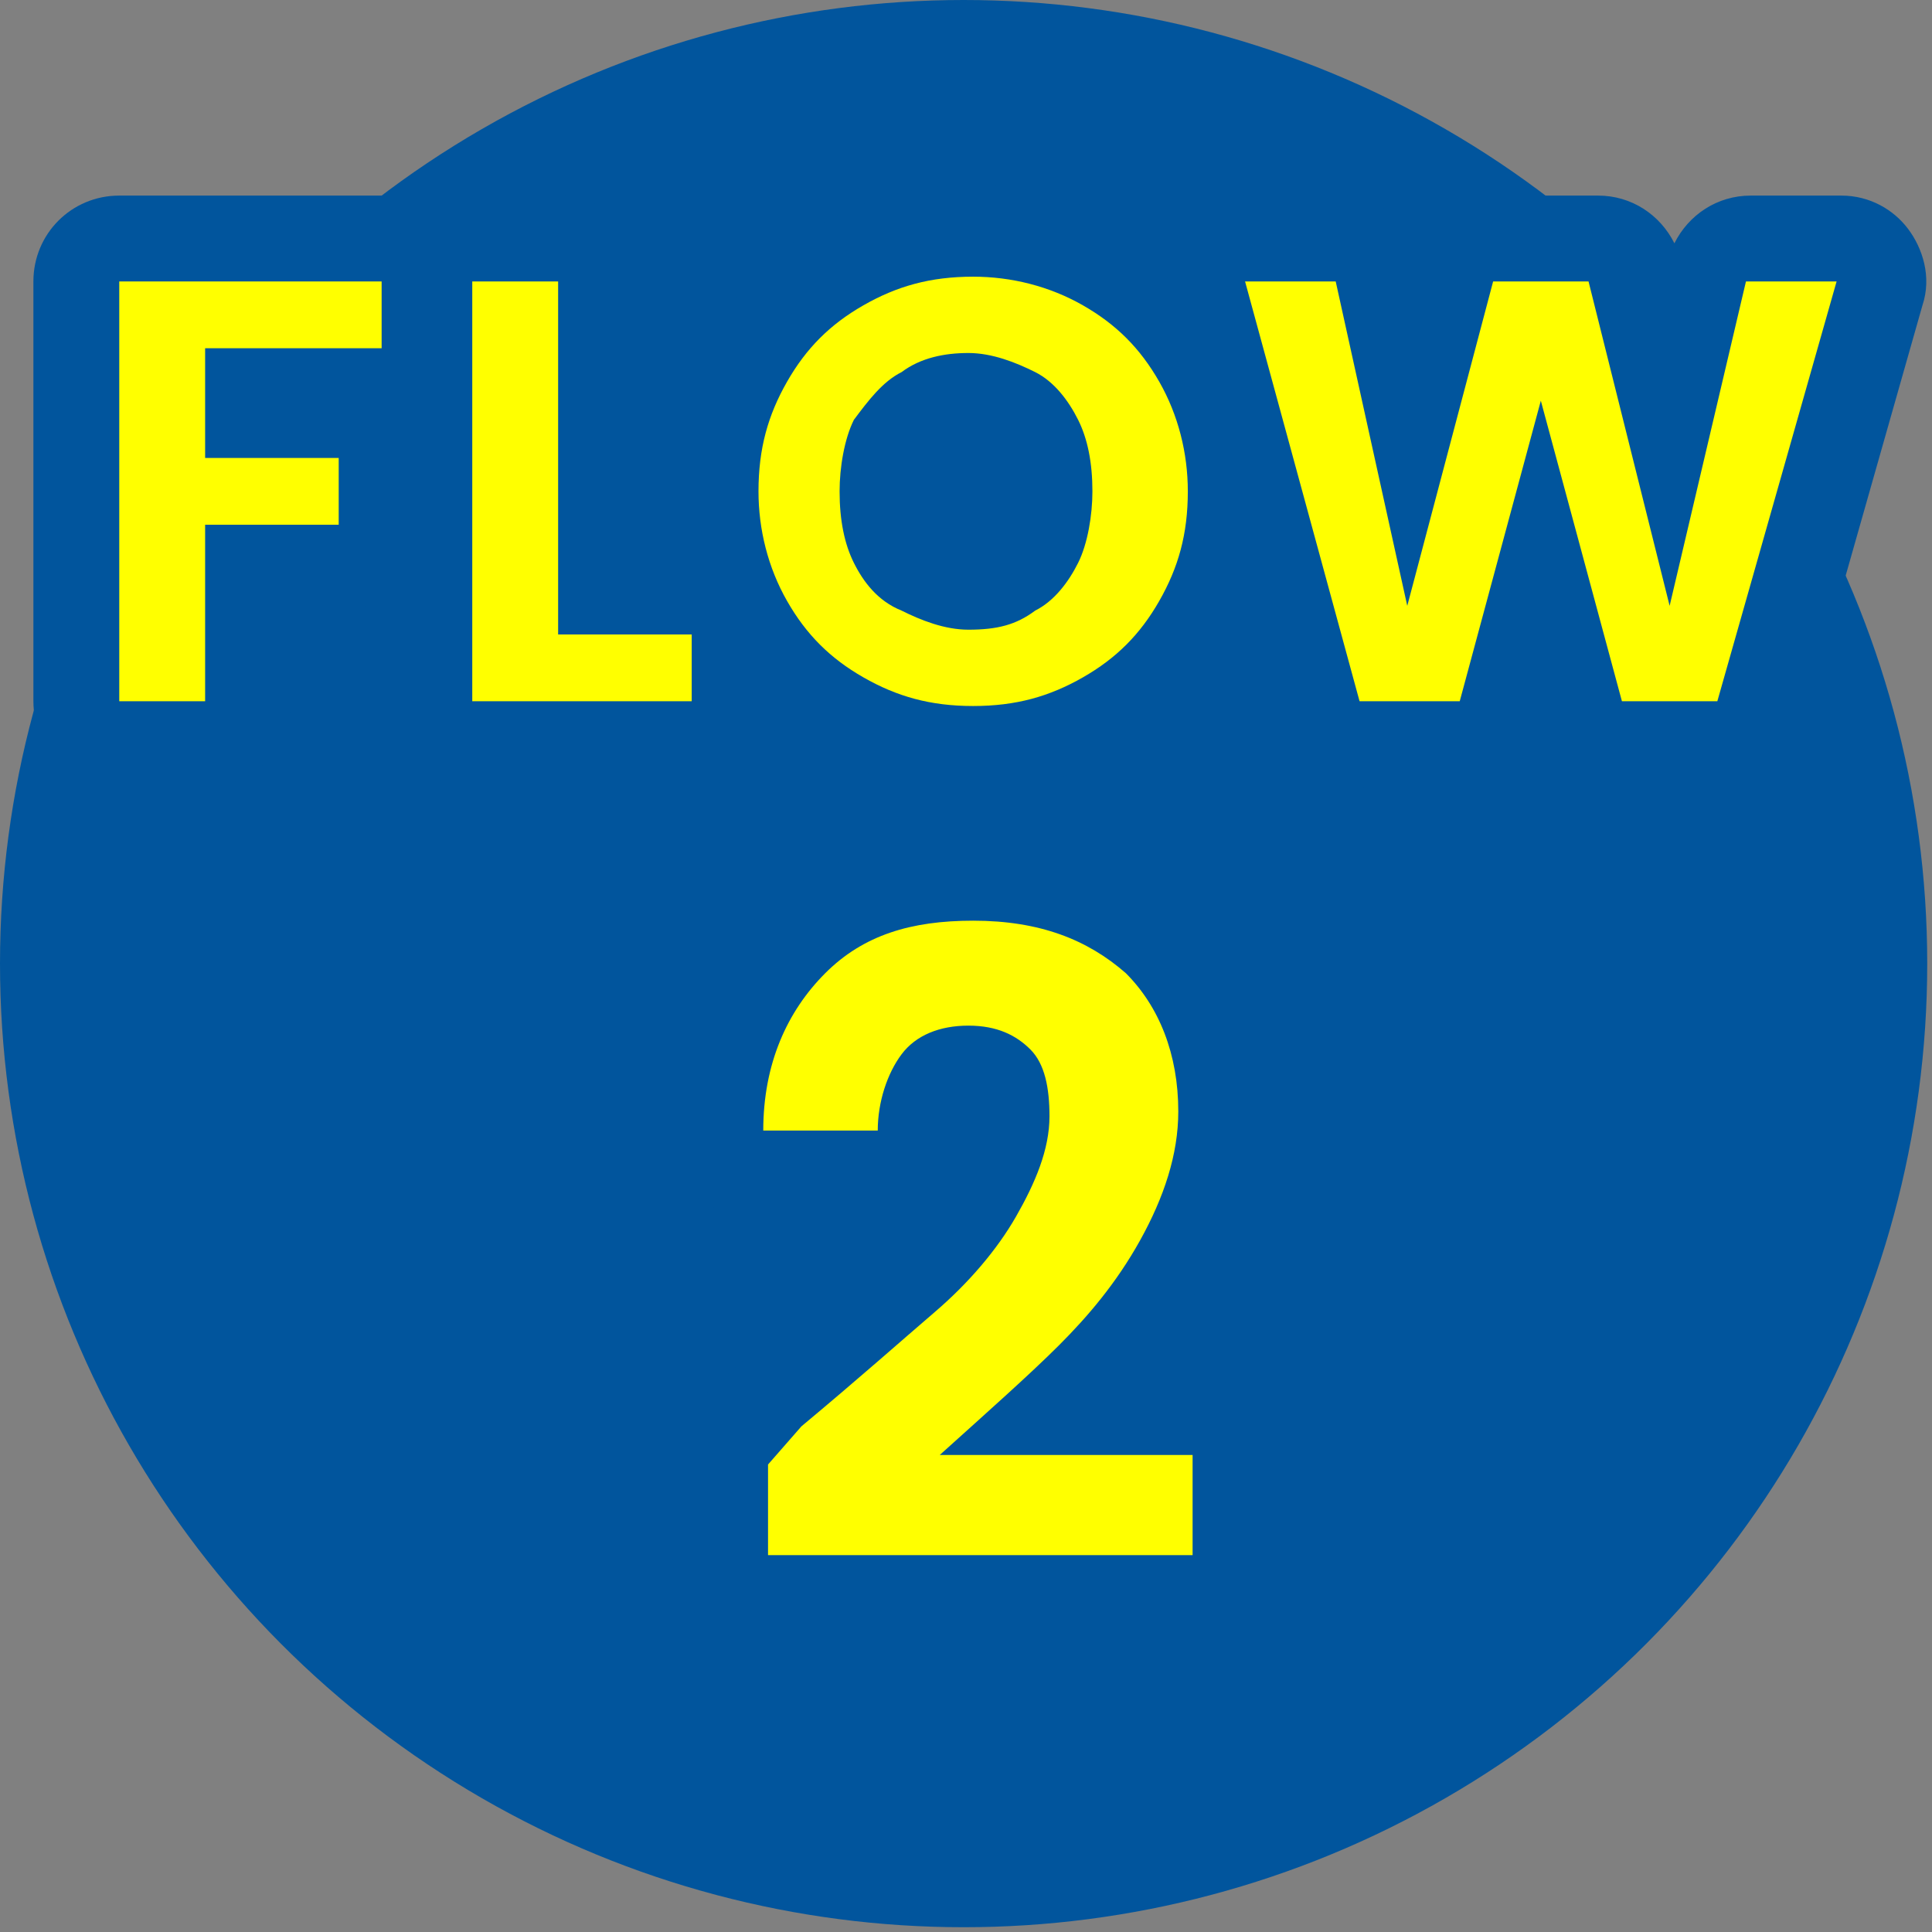
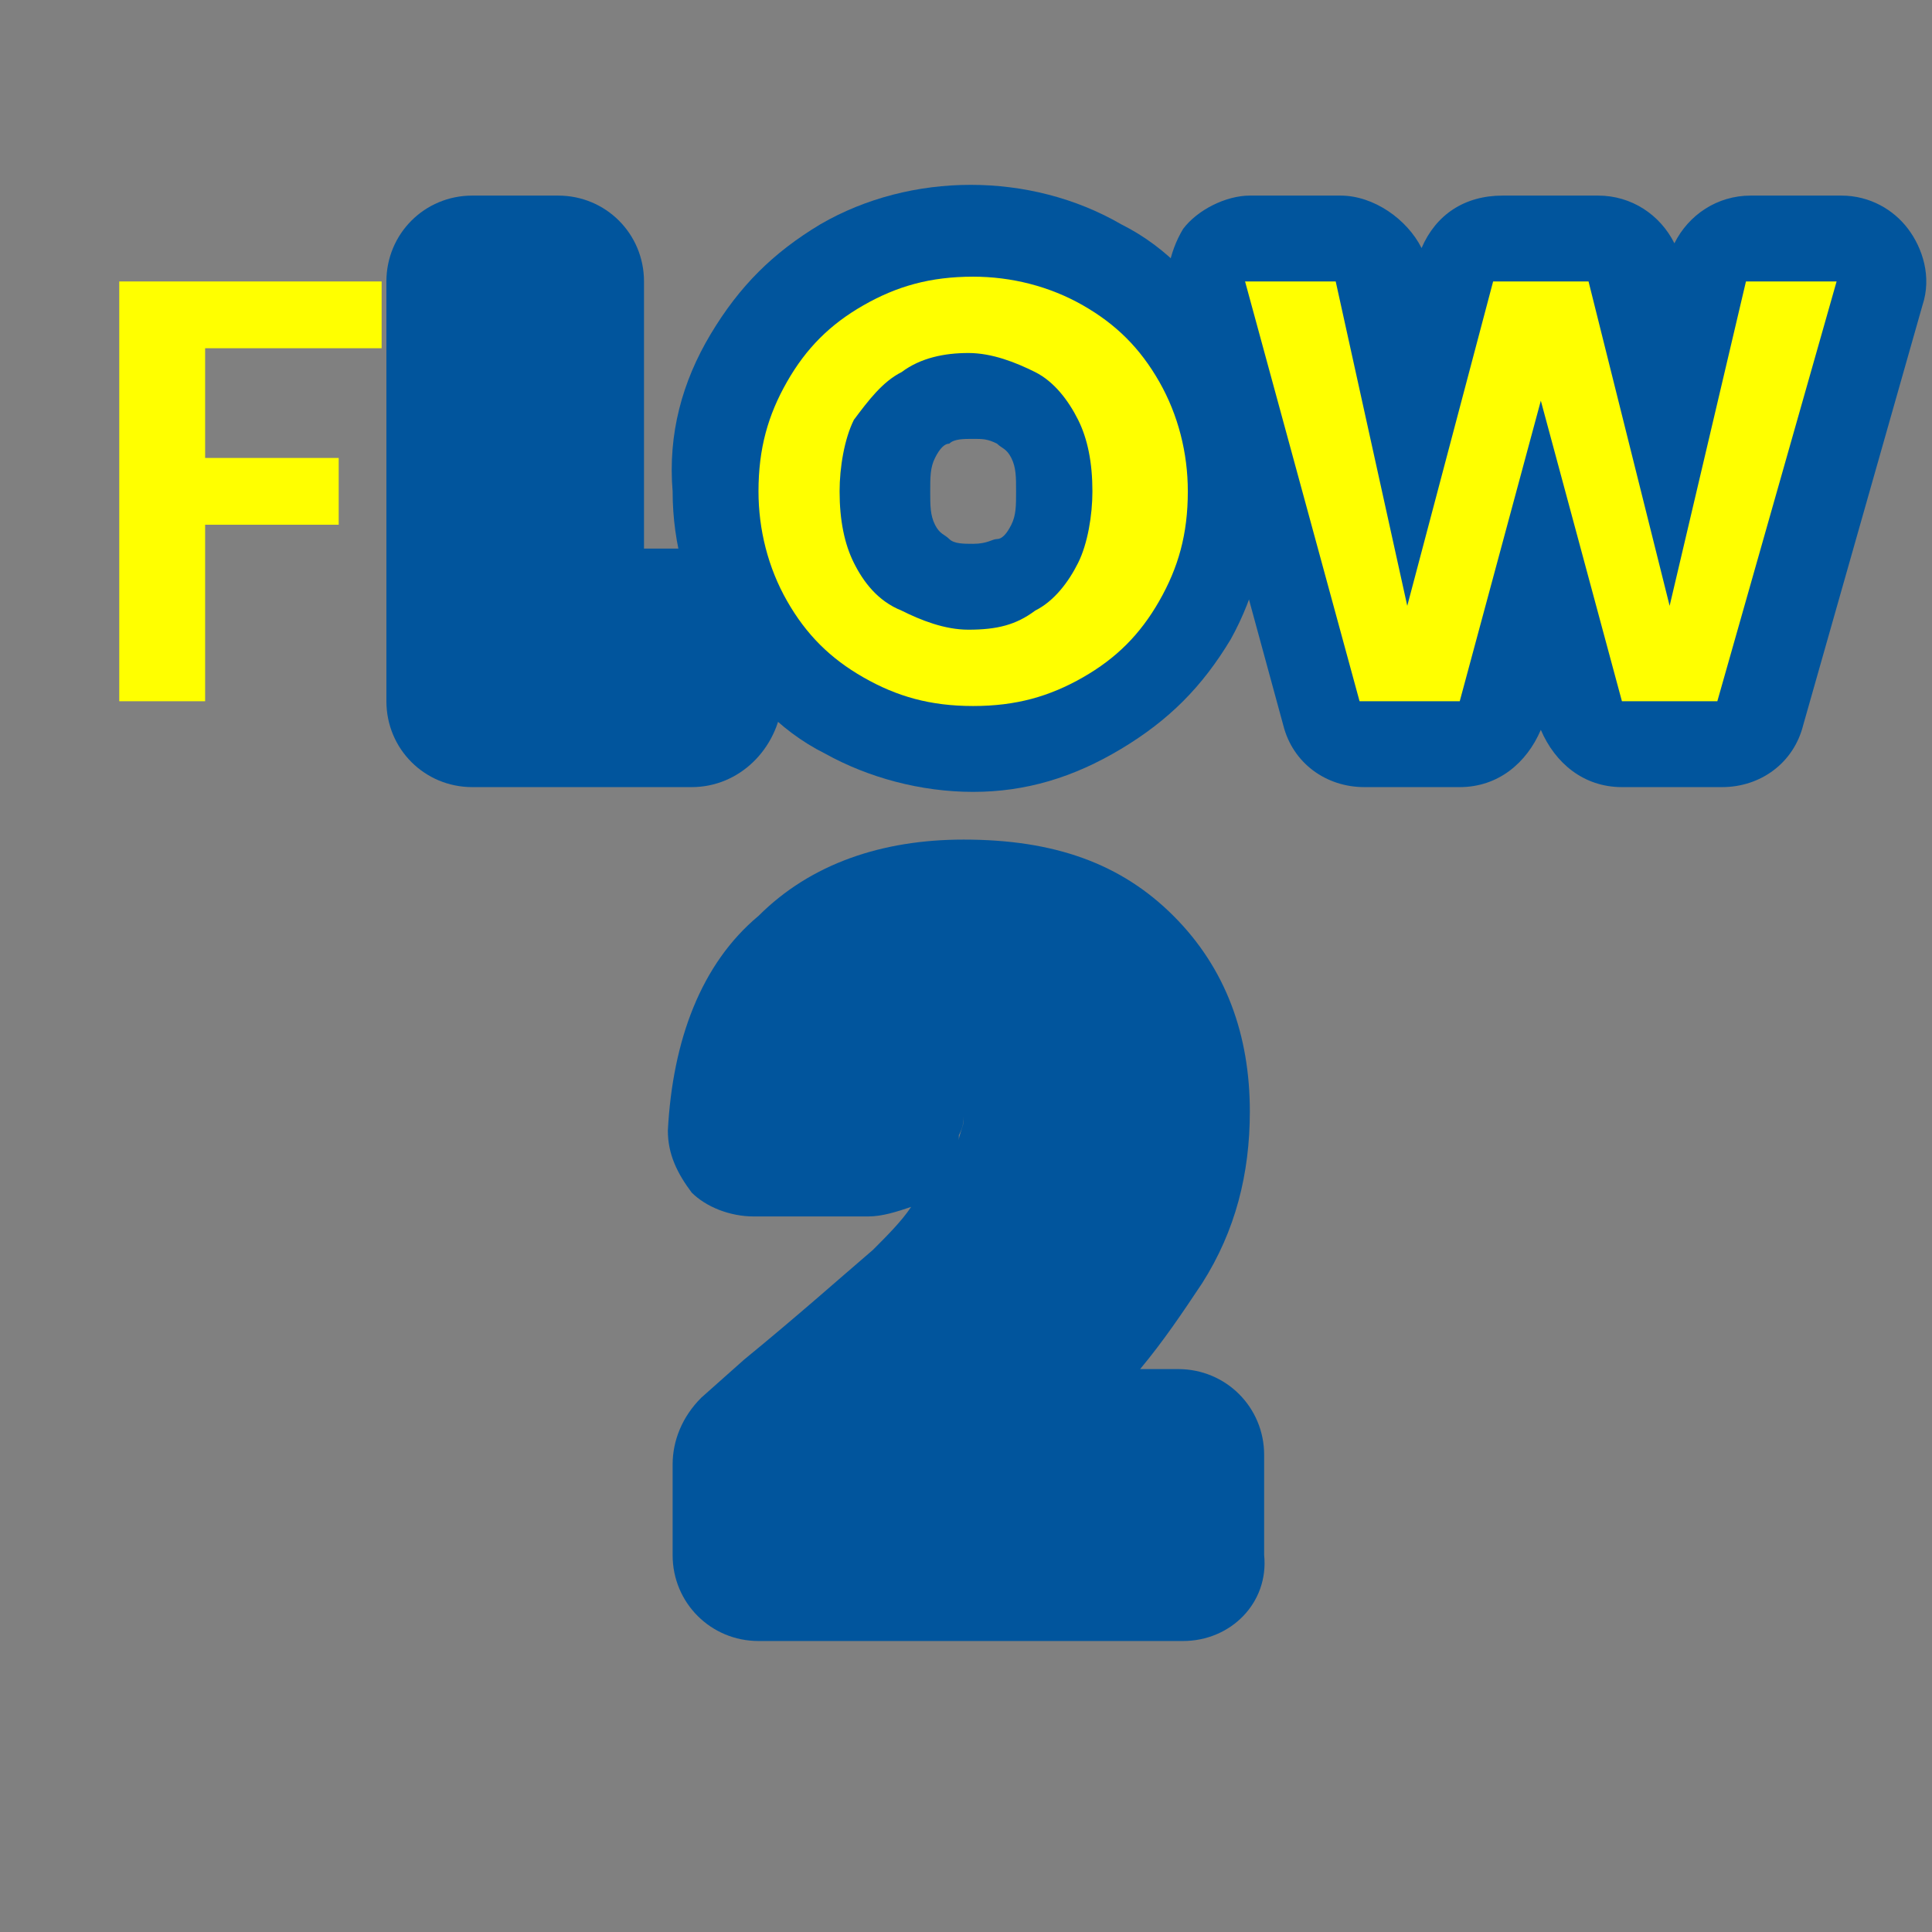
<svg xmlns="http://www.w3.org/2000/svg" version="1.1" id="レイヤー_1" x="0px" y="0px" viewBox="0 0 40.5 40.5" style="enable-background:new 0 0 40.5 40.5;" xml:space="preserve">
  <rect x="0" y="0" width="40.5" height="40.5" fill="#808080" stroke="none" />
  <style type="text/css">
	.st0{fill:#F29600;}
	.st1{fill:#01559D;}
	.st2{fill:#FFFF00;}
</style>
  <g>
    <g>
-       <circle class="st1" cx="20.2" cy="20.2" r="20.2" />
      <g>
        <g>
-           <path class="st1" d="M4.3,16.5H2.5c-1,0-1.8-0.8-1.8-1.8V5.9c0-1,0.8-1.8,1.8-1.8H8c1,0,1.8,0.8,1.8,1.8v1.4      c0,0.7-0.4,1.3-1,1.6c0.1,0.2,0.1,0.4,0.1,0.7V11c0,1-0.8,1.8-1.8,1.8h-1v1.9C6.1,15.7,5.3,16.5,4.3,16.5z" />
          <path class="st1" d="M14.5,16.5H9.9c-1,0-1.8-0.8-1.8-1.8V5.9c0-1,0.8-1.8,1.8-1.8h1.8c1,0,1.8,0.8,1.8,1.8v5.6h1.1      c1,0,1.8,0.8,1.8,1.8v1.4C16.3,15.7,15.5,16.5,14.5,16.5z" />
          <path class="st1" d="M20.4,16.6c-1.1,0-2.2-0.3-3.1-0.8l0,0c-1-0.5-1.7-1.3-2.3-2.3c-0.6-1-0.9-2.1-0.9-3.2      C14,9.1,14.3,8,14.9,7c0.6-1,1.3-1.7,2.3-2.3c1.9-1.1,4.4-1.1,6.3,0c1,0.5,1.7,1.3,2.3,2.3c0.6,1,0.8,2,0.8,3.2      c0,1.2-0.3,2.3-0.8,3.2c-0.6,1-1.3,1.7-2.3,2.3C22.5,16.3,21.5,16.6,20.4,16.6z M20.4,9.2c-0.2,0-0.4,0-0.5,0.1      c-0.1,0-0.2,0.1-0.3,0.3c-0.1,0.2-0.1,0.4-0.1,0.7c0,0.3,0,0.5,0.1,0.7c0.1,0.2,0.2,0.2,0.3,0.3c0.1,0.1,0.3,0.1,0.5,0.1      c0.3,0,0.4-0.1,0.5-0.1c0,0,0,0,0,0c0.1,0,0.2-0.1,0.3-0.3c0.1-0.2,0.1-0.4,0.1-0.7c0-0.3,0-0.5-0.1-0.7      c-0.1-0.2-0.2-0.2-0.3-0.3C20.7,9.2,20.6,9.2,20.4,9.2z" />
          <path class="st1" d="M28.6,16.5c-0.8,0-1.5-0.5-1.7-1.3l-2.4-8.8c-0.1-0.5,0-1.1,0.3-1.6c0.3-0.4,0.9-0.7,1.4-0.7h1.9      c0.7,0,1.4,0.5,1.7,1.1c0.3-0.7,0.9-1.1,1.7-1.1h2c0.7,0,1.3,0.4,1.6,1c0.3-0.6,0.9-1,1.6-1h1.9c0.6,0,1.1,0.3,1.4,0.7      c0.3,0.4,0.5,1,0.3,1.6l-2.5,8.8c-0.2,0.8-0.9,1.3-1.7,1.3H34c-0.8,0-1.4-0.5-1.7-1.2c-0.3,0.7-0.9,1.2-1.7,1.2L28.6,16.5      C28.6,16.5,28.6,16.5,28.6,16.5z" />
        </g>
        <g>
          <path class="st2" d="M8,5.9v1.4H4.3v2.3h2.8V11H4.3v3.7H2.5V5.9H8z" />
-           <path class="st2" d="M11.6,13.3h2.9v1.4H9.9V5.9h1.8V13.3z" />
          <path class="st2" d="M18.1,14.2c-0.7-0.4-1.2-0.9-1.6-1.6c-0.4-0.7-0.6-1.5-0.6-2.3c0-0.9,0.2-1.6,0.6-2.3      c0.4-0.7,0.9-1.2,1.6-1.6c0.7-0.4,1.4-0.6,2.3-0.6c0.8,0,1.6,0.2,2.3,0.6c0.7,0.4,1.2,0.9,1.6,1.6s0.6,1.5,0.6,2.3      c0,0.9-0.2,1.6-0.6,2.3c-0.4,0.7-0.9,1.2-1.6,1.6c-0.7,0.4-1.4,0.6-2.3,0.6C19.5,14.8,18.8,14.6,18.1,14.2z M21.7,12.8      c0.4-0.2,0.7-0.6,0.9-1c0.2-0.4,0.3-1,0.3-1.5c0-0.6-0.1-1.1-0.3-1.5c-0.2-0.4-0.5-0.8-0.9-1c-0.4-0.2-0.9-0.4-1.4-0.4      c-0.5,0-1,0.1-1.4,0.4c-0.4,0.2-0.7,0.6-1,1c-0.2,0.4-0.3,1-0.3,1.5c0,0.6,0.1,1.1,0.3,1.5c0.2,0.4,0.5,0.8,1,1      c0.4,0.2,0.9,0.4,1.4,0.4C20.9,13.2,21.3,13.1,21.7,12.8z" />
          <path class="st2" d="M38.5,5.9l-2.5,8.8H34l-1.7-6.3l-1.7,6.3l-2.1,0l-2.4-8.8h1.9l1.5,6.8l1.8-6.8h2l1.7,6.8l1.6-6.8H38.5z" />
        </g>
      </g>
      <g>
        <g>
          <path class="st1" d="M24.8,34.4h-8.9c-1,0-1.8-0.8-1.8-1.8v-1.9c0-0.5,0.2-1,0.6-1.4l0.9-0.8c0,0,0,0,0,0c1.1-0.9,2-1.7,2.7-2.3      c0.3-0.3,0.6-0.6,0.8-0.9c-0.3,0.1-0.6,0.2-0.9,0.2h-2.4c-0.5,0-1-0.2-1.3-0.5c-0.3-0.4-0.5-0.8-0.5-1.3      c0.1-1.9,0.7-3.5,1.9-4.5c1.1-1.1,2.6-1.6,4.3-1.6c1.9,0,3.3,0.5,4.4,1.6c1.1,1.1,1.6,2.5,1.6,4.1c0,1.3-0.3,2.5-1,3.6      c-0.4,0.6-0.8,1.2-1.3,1.8h0.8c1,0,1.8,0.8,1.8,1.8v2.1C26.6,33.6,25.8,34.4,24.8,34.4z M20.2,23.4c0,0.1,0,0.2-0.1,0.4      c0,0,0,0,0,0.1c0-0.1,0.1-0.3,0.1-0.4C20.2,23.4,20.2,23.4,20.2,23.4z" />
        </g>
        <g>
-           <path class="st2" d="M16.8,29.9c1.2-1,2.1-1.8,2.8-2.4c0.7-0.6,1.3-1.3,1.7-2s0.7-1.4,0.7-2.1c0-0.6-0.1-1.1-0.4-1.4      c-0.3-0.3-0.7-0.5-1.3-0.5s-1.1,0.2-1.4,0.6c-0.3,0.4-0.5,1-0.5,1.6h-2.4c0-1.4,0.5-2.5,1.3-3.3s1.8-1.1,3.1-1.1      c1.4,0,2.4,0.4,3.2,1.1c0.7,0.7,1.1,1.7,1.1,2.9c0,0.9-0.3,1.8-0.8,2.7s-1.1,1.6-1.7,2.2s-1.5,1.4-2.5,2.3h5.3v2.1h-8.9v-1.9      L16.8,29.9z" />
-         </g>
+           </g>
      </g>
    </g>
  </g>
</svg>